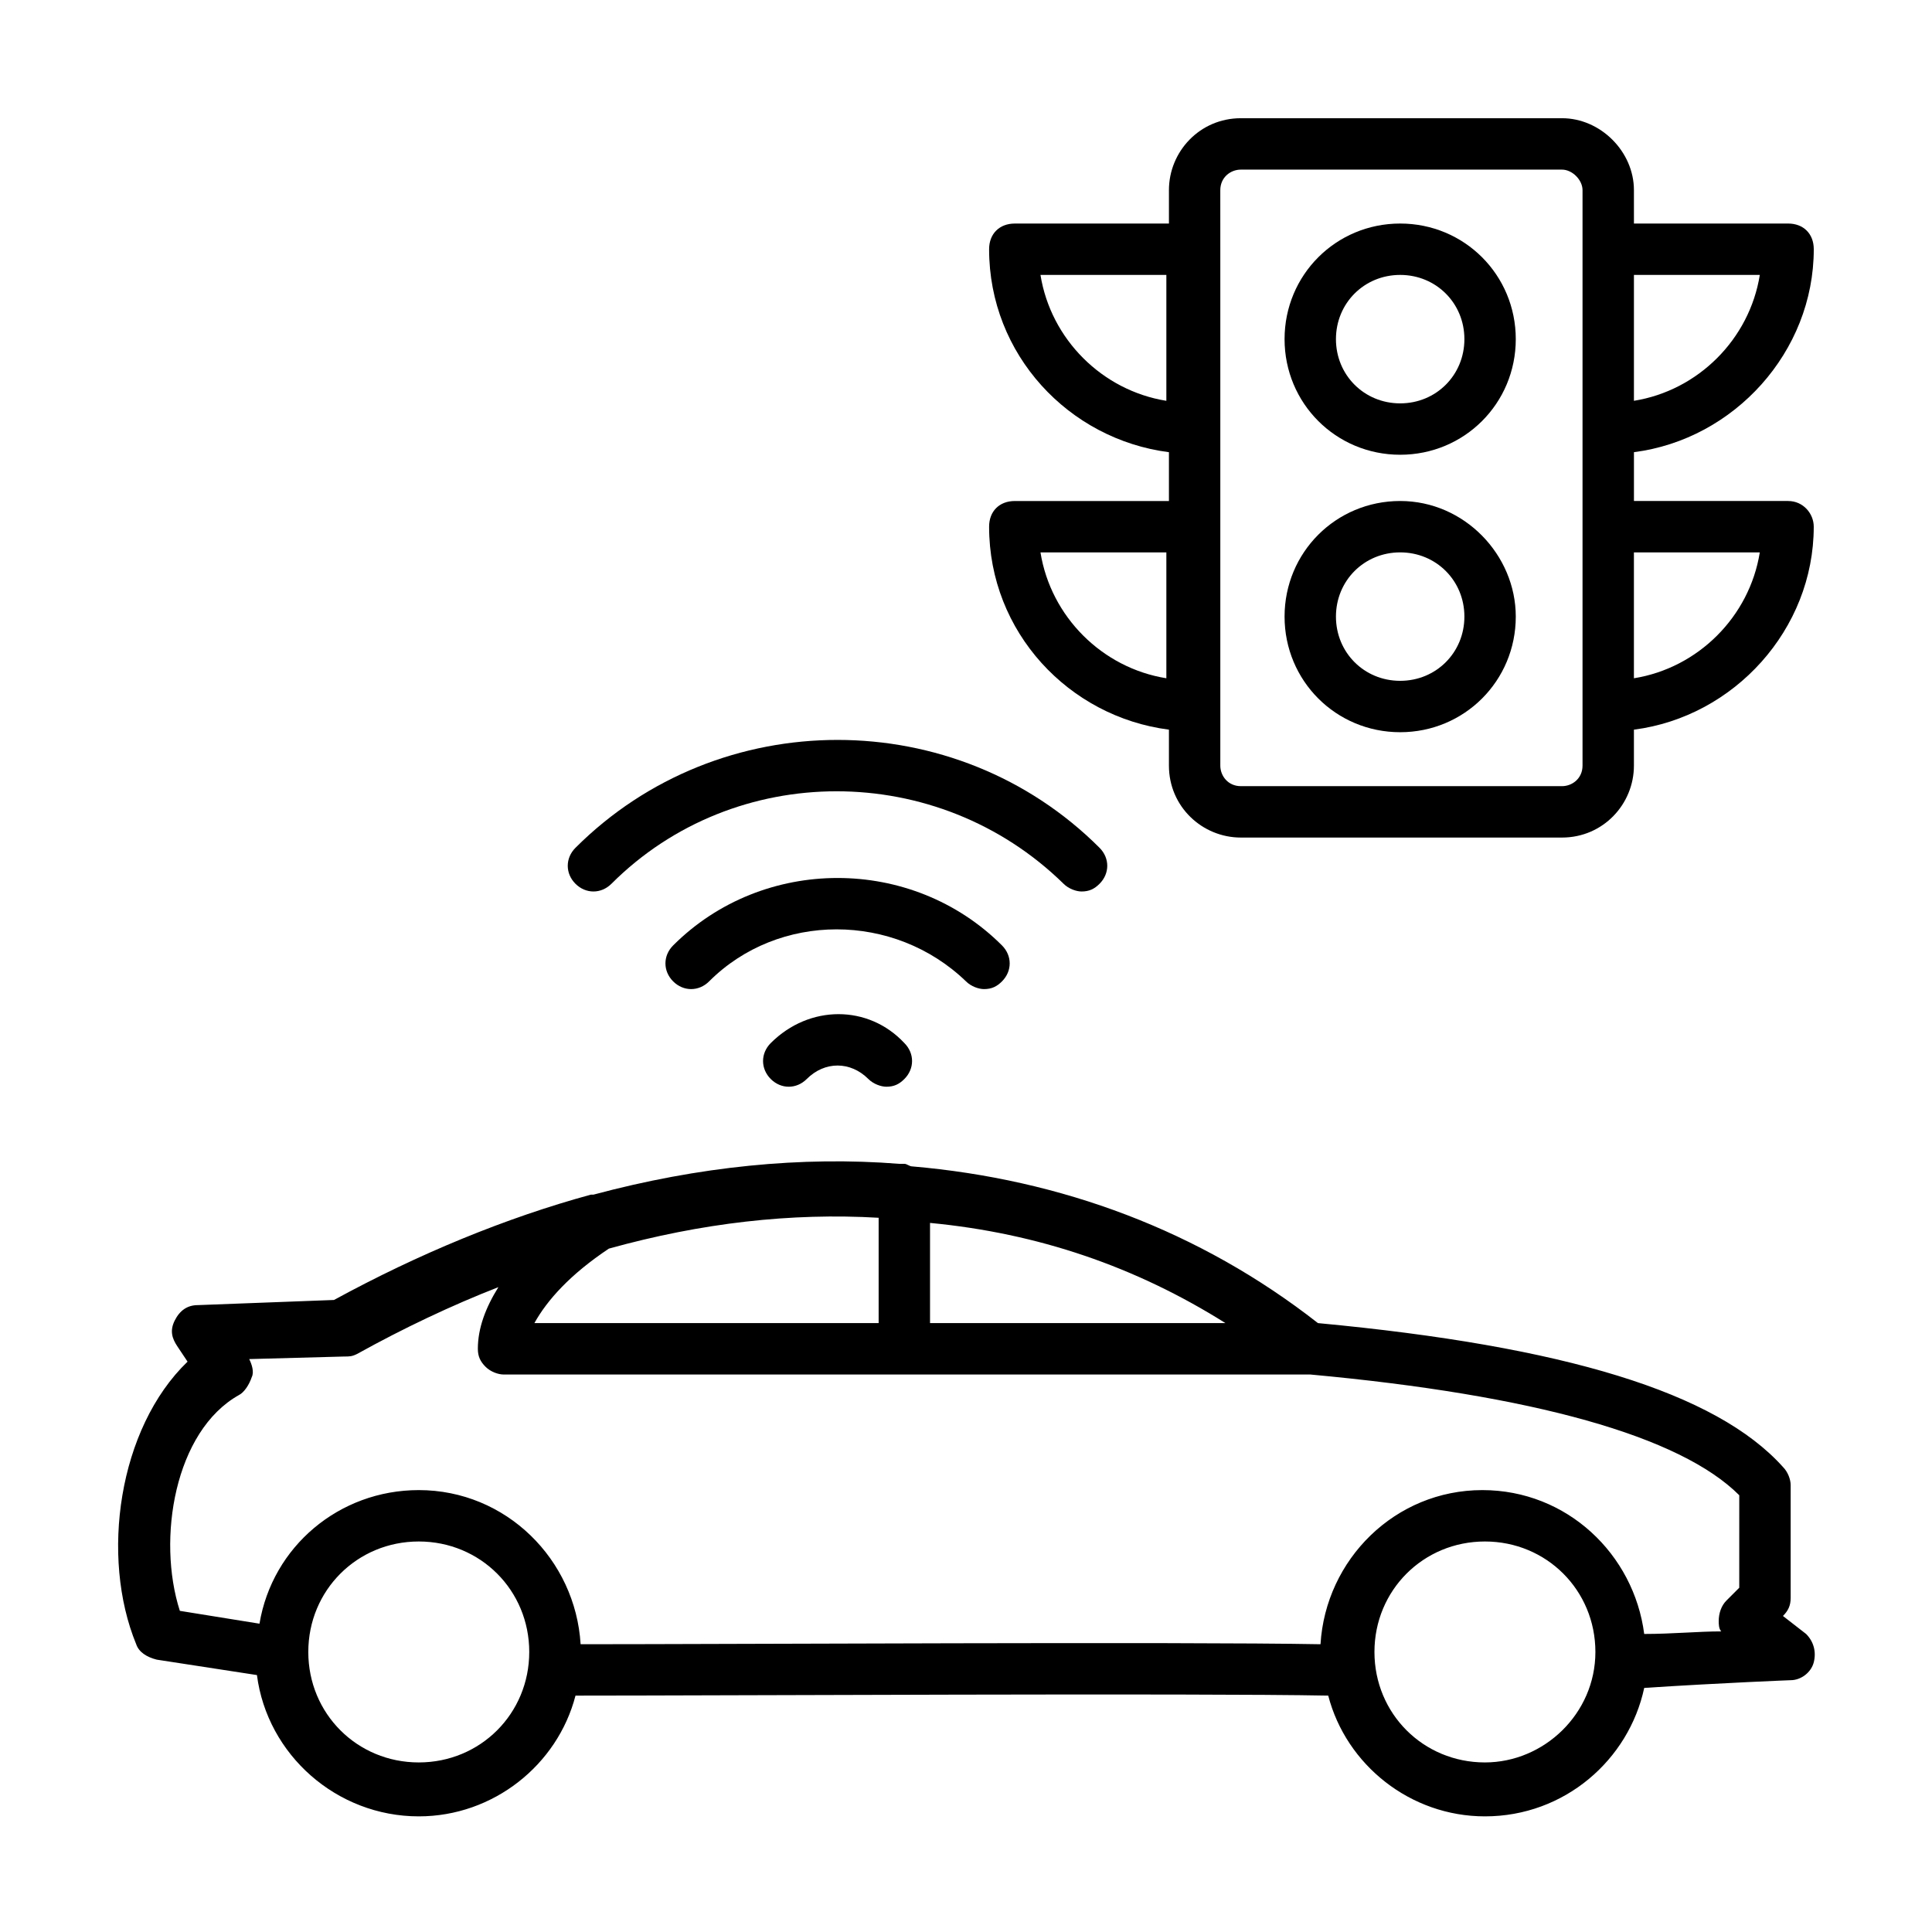
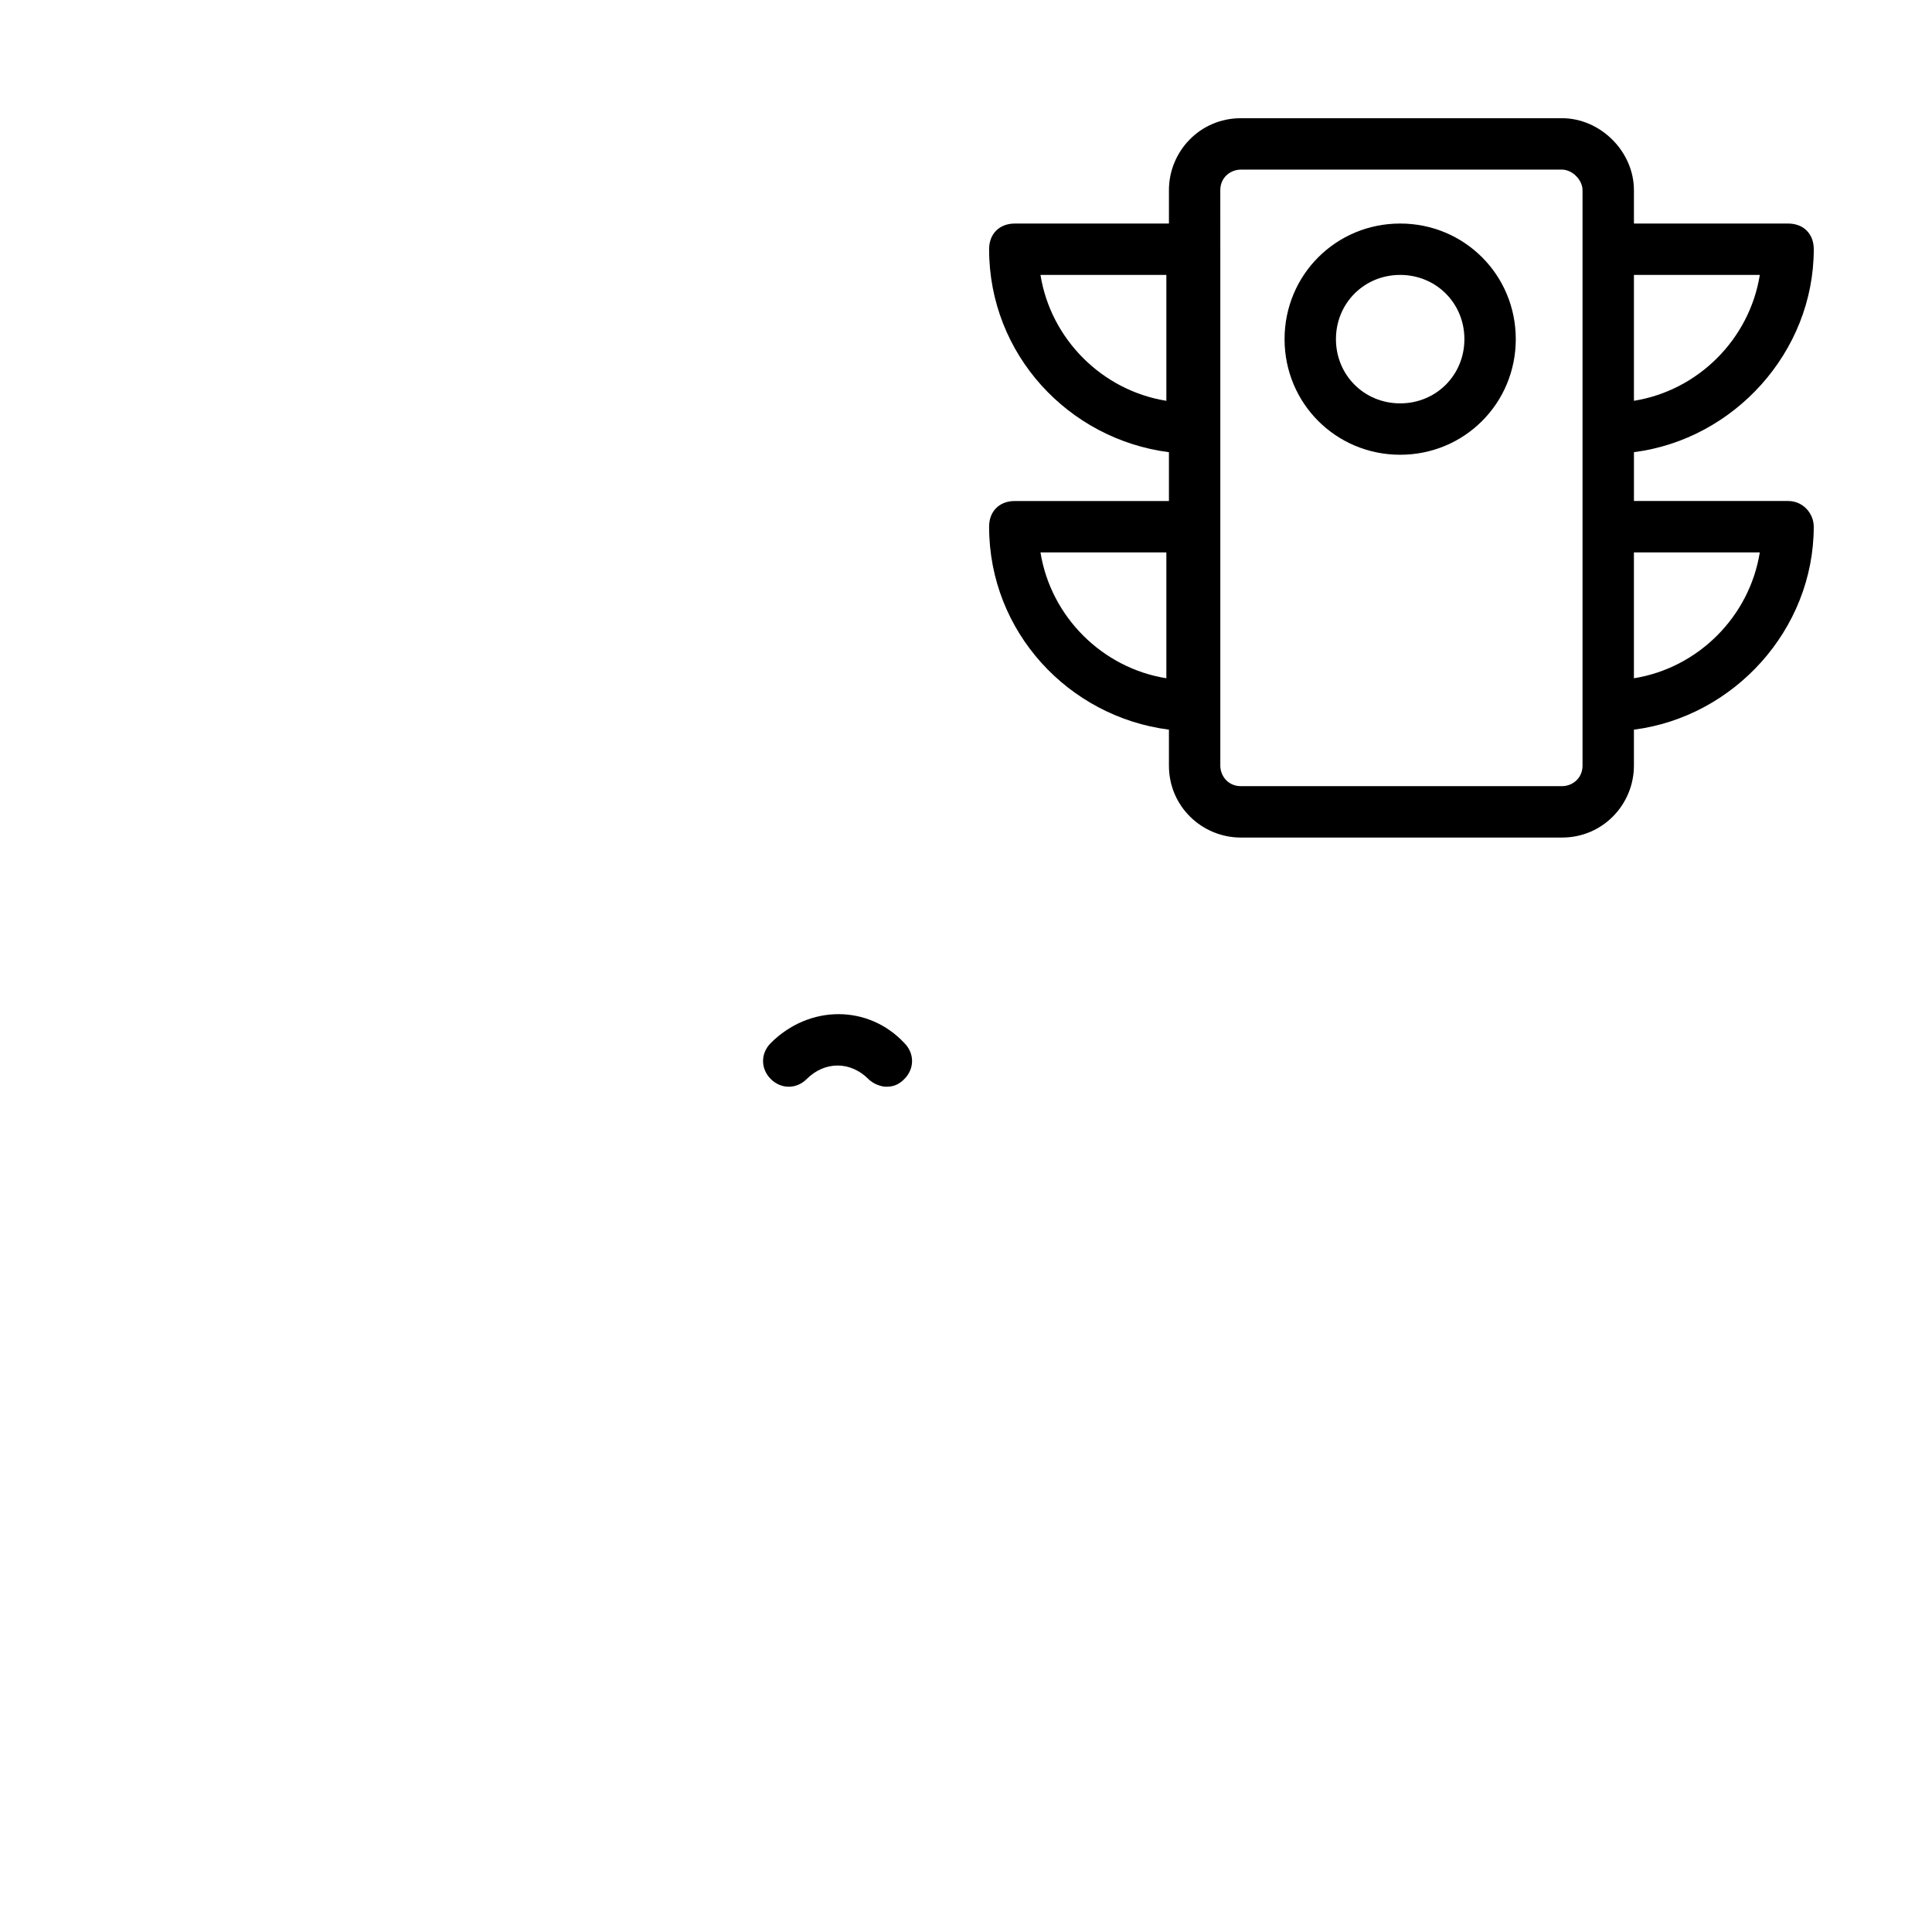
<svg xmlns="http://www.w3.org/2000/svg" fill="#000000" width="800px" height="800px" version="1.1" viewBox="144 144 512 512">
  <g>
-     <path d="m616.5 572.25c1.363-1.363 2.043-2.723 2.043-4.766v-29.957c0-1.363-0.68-3.402-2.043-4.766-17.703-19.742-57.871-32-123.23-38.125-31.316-24.508-68.082-38.125-107.57-41.531-0.68 0-1.363-0.68-2.043-0.68h-1.363c-25.871-2.043-53.105 0.68-81.02 8.168h-0.68c-22.469 6.129-45.613 15.66-68.082 27.914l-36.082 1.363c-2.723 0-4.766 1.363-6.129 4.086s-0.68 4.766 0.68 6.809l2.723 4.086c-18.375 17.699-23.141 51.742-13.609 74.887 0.68 2.043 2.723 3.402 5.445 4.086l26.551 4.086c2.723 21.105 21.105 37.445 42.891 37.445 19.742 0 36.766-13.617 41.531-32 38.125 0 164.76-0.68 199.48 0 4.766 18.383 21.785 32 41.531 32 21.105 0 38.125-14.977 42.211-34.043 21.105-1.363 38.809-2.043 38.809-2.043 2.723 0 5.445-2.043 6.129-4.766 0.68-2.723 0-5.445-2.043-7.488zm-147.74-77.613h-78.293v-26.551c28.594 2.723 54.465 11.574 78.293 26.551zm-91.91-27.914v27.914h-91.23c3.402-6.129 9.531-12.938 19.742-19.742 24.512-6.809 48.34-9.531 71.488-8.172zm-121.87 144.34c-16.34 0-29.277-12.938-29.277-29.277s12.938-29.277 29.277-29.277 29.277 12.938 29.277 29.277c-0.004 16.34-12.938 29.277-29.277 29.277zm282.54 0c-16.34 0-29.277-12.938-29.277-29.277s12.938-29.277 29.277-29.277c16.34 0 29.277 12.938 29.277 29.277s-13.617 29.277-29.277 29.277zm67.402-46.297-3.402 3.402c-1.363 1.363-2.043 3.402-2.043 5.445 0 0.68 0 2.043 0.68 2.723-6.129 0-12.938 0.68-20.426 0.68-2.723-21.105-20.426-38.125-42.891-38.125-23.148 0-41.531 18.383-42.891 40.848-36.766-0.68-157.27 0-196.08 0-1.363-22.469-19.742-40.848-42.891-40.848-21.105 0-38.809 14.977-42.211 35.402l-21.105-3.402c-6.129-19.062-1.363-47.656 15.66-57.188 1.363-0.68 2.723-2.723 3.402-4.766 0.68-1.363 0-3.402-0.68-4.766l25.191-0.68c1.363 0 2.043 0 3.402-0.68 12.254-6.809 25.191-12.938 37.445-17.703-3.402 5.445-5.445 10.895-5.445 16.34 0 2.043 0.68 3.402 2.043 4.766s3.402 2.043 4.766 2.043h213.78c59.23 5.445 98.039 16.34 113.7 32z" />
    <path d="m515.06 203.24c-17.02 0-30.637 13.617-30.637 30.637 0 17.02 13.617 30.637 30.637 30.637 17.02 0 30.637-13.617 30.637-30.637 0-17.023-13.617-30.637-30.637-30.637zm0 47.656c-9.531 0-17.02-7.488-17.02-17.02s7.488-17.02 17.02-17.02 17.02 7.488 17.02 17.02-7.488 17.02-17.02 17.02z" />
-     <path d="m515.06 276.77c-17.02 0-30.637 13.617-30.637 30.637s13.617 30.637 30.637 30.637c17.02 0 30.637-13.617 30.637-30.637 0-16.34-13.617-30.637-30.637-30.637zm0 47.656c-9.531 0-17.02-7.488-17.02-17.02s7.488-17.02 17.02-17.02 17.02 7.488 17.02 17.02-7.488 17.02-17.02 17.02z" />
    <path d="m617.86 276.77h-40.848v-12.938c26.551-3.402 47.656-26.551 47.656-53.785 0-4.086-2.723-6.809-6.809-6.809h-40.848l-0.004-8.848c0-10.215-8.852-19.062-19.062-19.062h-85.102c-10.895 0-19.062 8.852-19.062 19.062v8.852h-40.848c-4.086 0-6.809 2.723-6.809 6.809 0 27.914 21.105 50.383 47.656 53.785v12.938h-40.848c-4.086 0-6.809 2.723-6.809 6.809 0 27.914 21.105 50.383 47.656 53.785v9.531c0 10.895 8.852 19.062 19.062 19.062h85.102c10.895 0 19.062-8.852 19.062-19.062v-9.531c26.551-3.402 47.656-26.551 47.656-53.785 0.004-3.41-2.723-6.812-6.805-6.812zm-7.492-59.914c-2.723 17.02-16.34 30.637-33.359 33.359v-33.359zm-190.63 0h33.359v33.363c-17.02-2.727-30.637-16.34-33.359-33.363zm0 73.531h33.359v33.359c-17.02-2.723-30.637-16.34-33.359-33.359zm143.65 56.508c0 3.402-2.723 5.445-5.445 5.445h-85.102c-3.402 0-5.445-2.723-5.445-5.445v-136.84l-0.004-15.66c0-3.402 2.723-5.445 5.445-5.445h85.102c2.727-0.004 5.449 2.723 5.449 5.445zm13.617-23.148v-33.359h33.359c-2.723 17.02-16.336 30.637-33.359 33.359z" />
-     <path d="m306.04 378.21c32.68-32.68 86.465-32.68 119.82 0 1.363 1.363 3.402 2.043 4.766 2.043 2.043 0 3.402-0.68 4.766-2.043 2.723-2.723 2.723-6.809 0-9.531-38.125-38.125-100.76-38.125-138.89 0-2.723 2.723-2.723 6.809 0 9.531 2.727 2.723 6.809 2.723 9.531 0z" />
-     <path d="m404.77 406.12c2.043 0 3.402-0.68 4.766-2.043 2.723-2.723 2.723-6.809 0-9.531-23.828-23.828-63.316-23.828-87.145 0-2.723 2.723-2.723 6.809 0 9.531 2.723 2.723 6.809 2.723 9.531 0 18.383-18.383 49.02-18.383 68.082 0 1.359 1.363 3.402 2.043 4.766 2.043z" />
    <path d="m348.26 420.42c-2.723 2.723-2.723 6.809 0 9.531 2.723 2.723 6.809 2.723 9.531 0 4.766-4.766 11.574-4.766 16.34 0 1.363 1.363 3.402 2.043 4.766 2.043 2.043 0 3.402-0.68 4.766-2.043 2.723-2.723 2.723-6.809 0-9.531-9.531-10.211-25.191-10.211-35.402 0z" />
  </g>
</svg>